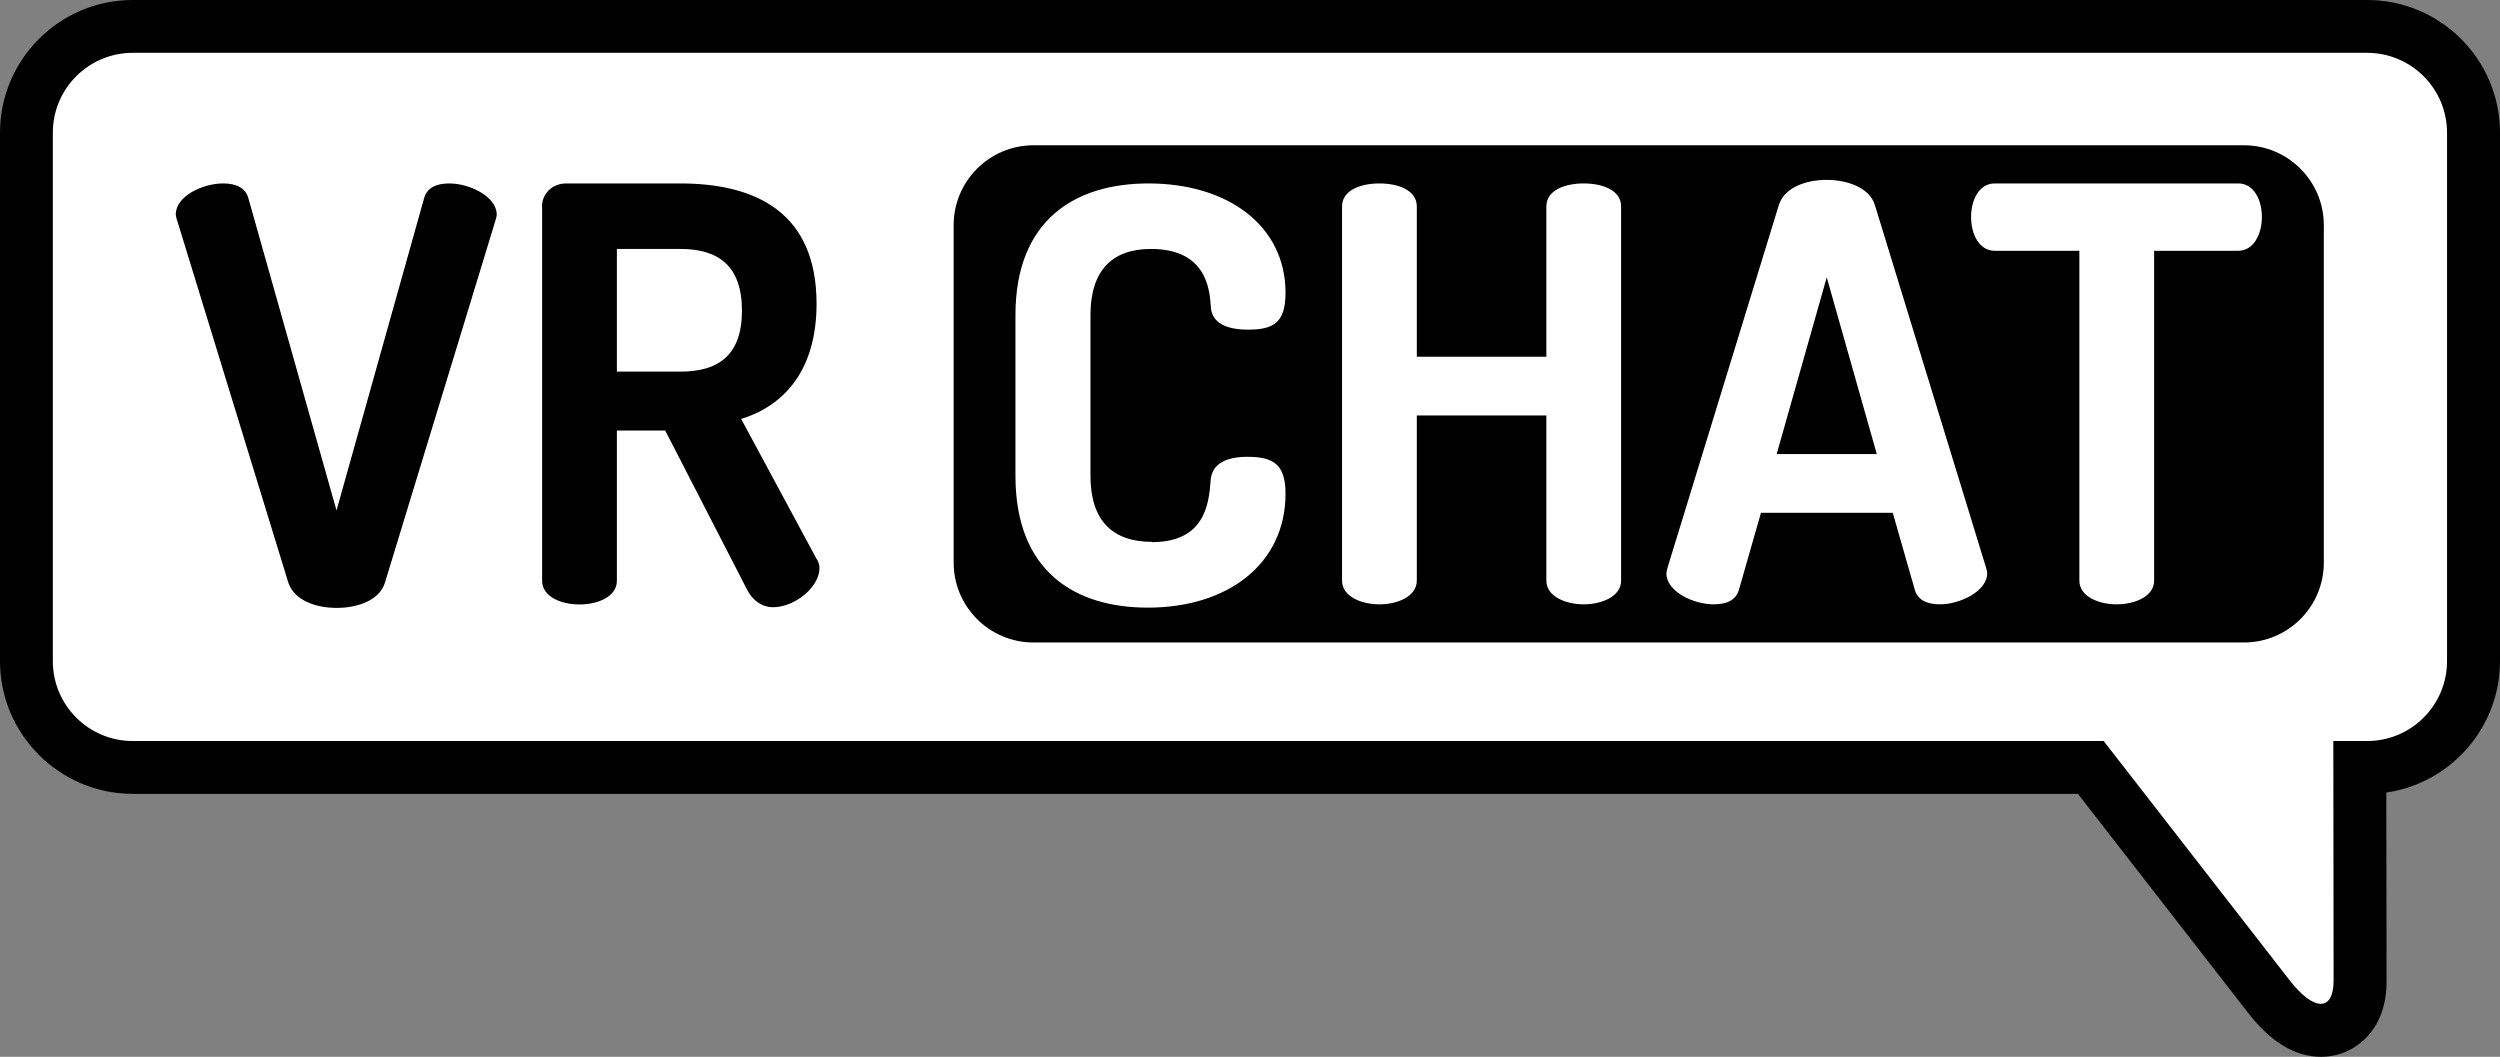
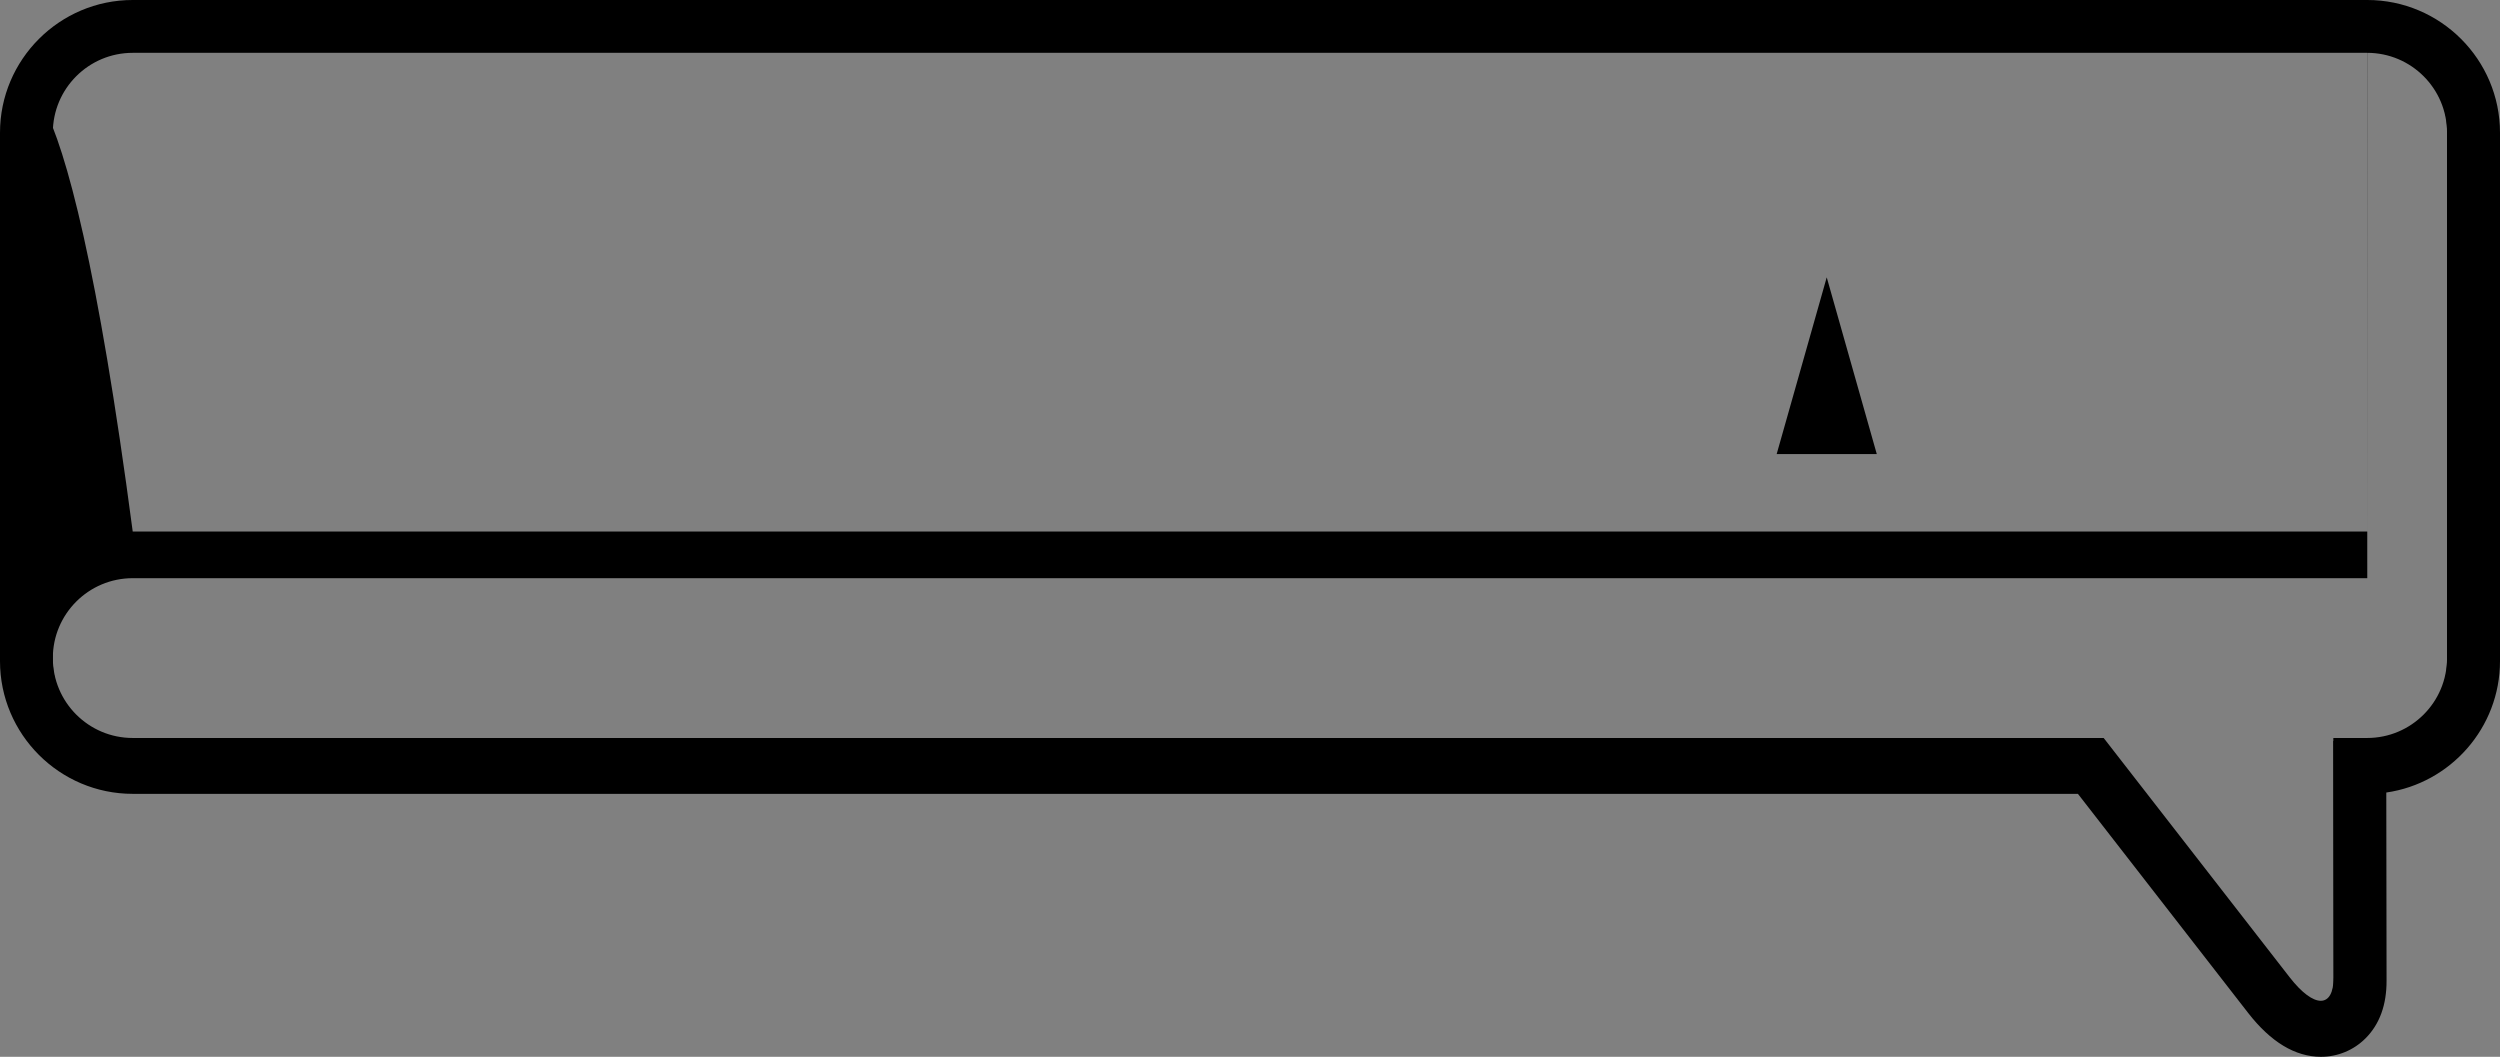
<svg xmlns="http://www.w3.org/2000/svg" id="_レイヤー_2" viewBox="0 0 189.3 80.02">
  <rect x="0" y="0" width="189.3" height="80.02" fill="#808080" stroke="none" />
  <defs>
    <style>.cls-1{fill:#fff;}.cls-2{fill-rule:evenodd;}</style>
  </defs>
-   <path d="m179.24,3.77c3.34,0,6.05,2.71,6.05,6.05v40.01c0,3.34-2.71,6.05-6.05,6.05h-2.56l.02,18.13c0,1.18-.37,1.77-.97,1.77s-1.43-.59-2.35-1.77l-14.09-18.13H10.05c-3.34,0-6.05-2.71-6.05-6.05V9.82c0-3.34,2.71-6.05,6.05-6.05h169.2m0-3.53H10.05C4.77.24.47,4.54.47,9.82v40.01c0,5.28,4.3,9.58,9.58,9.58h147.52l13.03,16.77c1.62,2.08,3.35,3.14,5.14,3.14,1.15,0,2.23-.45,3.04-1.26.97-.97,1.46-2.33,1.46-4.05l-.02-14.65c4.83-.49,8.61-4.58,8.61-9.53V9.82c0-5.28-4.3-9.58-9.58-9.58h0Z" />
+   <path d="m179.24,3.77c3.34,0,6.05,2.71,6.05,6.05v40.01c0,3.34-2.71,6.05-6.05,6.05h-2.56l.02,18.13c0,1.18-.37,1.77-.97,1.77s-1.43-.59-2.35-1.77l-14.09-18.13H10.05c-3.34,0-6.05-2.71-6.05-6.05c0-3.34,2.71-6.05,6.05-6.05h169.2m0-3.53H10.05C4.77.24.47,4.54.47,9.82v40.01c0,5.28,4.3,9.58,9.58,9.58h147.52l13.03,16.77c1.62,2.08,3.35,3.14,5.14,3.14,1.15,0,2.23-.45,3.04-1.26.97-.97,1.46-2.33,1.46-4.05l-.02-14.65c4.83-.49,8.61-4.58,8.61-9.53V9.82c0-5.28-4.3-9.58-9.58-9.58h0Z" />
  <g>
-     <path class="cls-1" d="m175.73,78.02c-1.29,0-2.62-.86-3.93-2.54l-13.49-17.36H10.04c-4.44,0-8.05-3.61-8.05-8.05V10.06C1.99,5.62,5.6,2.01,10.04,2.01h169.2c4.44,0,8.05,3.61,8.05,8.05v40.01c0,4.44-3.61,8.05-8.05,8.05h-.56l.02,16.13c0,1.29-.34,2.29-1.01,2.96-.52.52-1.22.81-1.96.81h0Z" />
    <path d="m179.24,4c3.34,0,6.05,2.71,6.05,6.05v40.01c0,3.34-2.71,6.05-6.05,6.05h-2.56l.02,18.13c0,1.18-.37,1.77-.97,1.77s-1.43-.59-2.35-1.77l-14.09-18.13H10.05c-3.34,0-6.05-2.71-6.05-6.05V10.05c0-3.34,2.71-6.05,6.05-6.05h169.2m0-4H10.05C4.51,0,0,4.51,0,10.05v40.01c0,5.54,4.51,10.05,10.05,10.05h147.29l12.89,16.59c1.71,2.2,3.56,3.32,5.51,3.32,1.28,0,2.48-.5,3.38-1.4,1.06-1.06,1.6-2.53,1.59-4.38l-.02-14.23c4.86-.7,8.61-4.9,8.61-9.95V10.05c0-5.54-4.51-10.05-10.05-10.05h0Z" />
  </g>
  <g>
    <g>
-       <path d="m13.4,16.68c-.04-.17-.09-.35-.09-.44,0-1.4,2.05-2.35,3.58-2.35.96,0,1.7.31,1.92,1.13l6.67,23.63,6.63-23.63c.22-.83.96-1.13,1.92-1.13,1.53,0,3.58,1,3.58,2.35,0,.13-.04.26-.09.44l-8.37,27.43c-.39,1.31-2.01,1.92-3.66,1.92s-3.23-.61-3.66-1.92l-8.42-27.43h-.01Z" />
-       <path d="m41.04,15.63c0-.92.74-1.74,1.83-1.74h8.63c5.71,0,10.33,2.18,10.33,9.11,0,5.01-2.44,7.72-5.71,8.72l5.71,10.6c.17.22.22.52.22.7,0,1.44-1.87,2.96-3.53,2.96-.78,0-1.53-.48-1.96-1.35l-6.19-12.03h-3.66v11.38c0,1.18-1.4,1.79-2.83,1.79s-2.83-.61-2.83-1.79V15.64h-.01Zm5.67,3.22v9.29h4.8c2.83,0,4.67-1.18,4.67-4.62s-1.83-4.67-4.67-4.67h-4.8Z" />
-     </g>
+       </g>
    <g>
      <polygon class="cls-2" points="134.53 34.38 142.11 34.38 138.32 21 134.53 34.38" />
-       <path class="cls-2" d="m169.91,11h-91.65c-3.34,0-6.05,2.71-6.05,6.05v25.55c0,3.34,2.71,6.05,6.05,6.05h91.65c3.34,0,6.05-2.71,6.05-6.05v-25.55c0-3.34-2.71-6.05-6.05-6.05Zm-82.69,30.05c3.97,0,4.32-2.83,4.45-4.67.09-1.35,1.31-1.79,2.79-1.79,1.96,0,2.88.57,2.88,2.79,0,5.28-4.32,8.63-10.42,8.63-5.49,0-10.03-2.7-10.03-9.98v-12.16c0-7.28,4.58-9.98,10.07-9.98,6.06,0,10.38,3.23,10.38,8.28,0,2.27-.92,2.79-2.83,2.79-1.61,0-2.79-.48-2.83-1.79-.09-1.35-.39-4.32-4.53-4.32-2.92,0-4.58,1.61-4.58,5.01v12.16c0,3.4,1.66,5.01,4.67,5.01l-.02.02Zm35.53,2.92c0,1.18-1.44,1.79-2.83,1.79s-2.83-.61-2.83-1.79v-12.51h-9.81v12.51c0,1.18-1.44,1.79-2.83,1.79s-2.83-.61-2.83-1.79V15.63c0-1.22,1.39-1.74,2.83-1.74s2.83.52,2.83,1.74v11.38h9.81v-11.38c0-1.22,1.39-1.74,2.83-1.74s2.83.52,2.83,1.74v28.34Zm24.15,1.79c-.96,0-1.7-.31-1.92-1.13l-1.66-5.8h-9.98l-1.66,5.8c-.22.83-.96,1.13-1.92,1.13-1.53,0-3.58-.96-3.58-2.35,0-.09.04-.26.09-.44l8.42-27.43c.39-1.31,2.01-1.92,3.62-1.92s3.27.61,3.66,1.92l8.41,27.43c.04.17.09.31.09.44,0,1.35-2.05,2.35-3.58,2.35h0Zm22.58-26.77h-6.37v24.98c0,1.18-1.44,1.79-2.83,1.79s-2.83-.61-2.83-1.79v-24.98h-6.41c-1.13,0-1.79-1.18-1.79-2.57,0-1.22.57-2.53,1.79-2.53h18.44c1.22,0,1.79,1.31,1.79,2.53,0,1.35-.65,2.57-1.79,2.57Z" />
    </g>
  </g>
</svg>